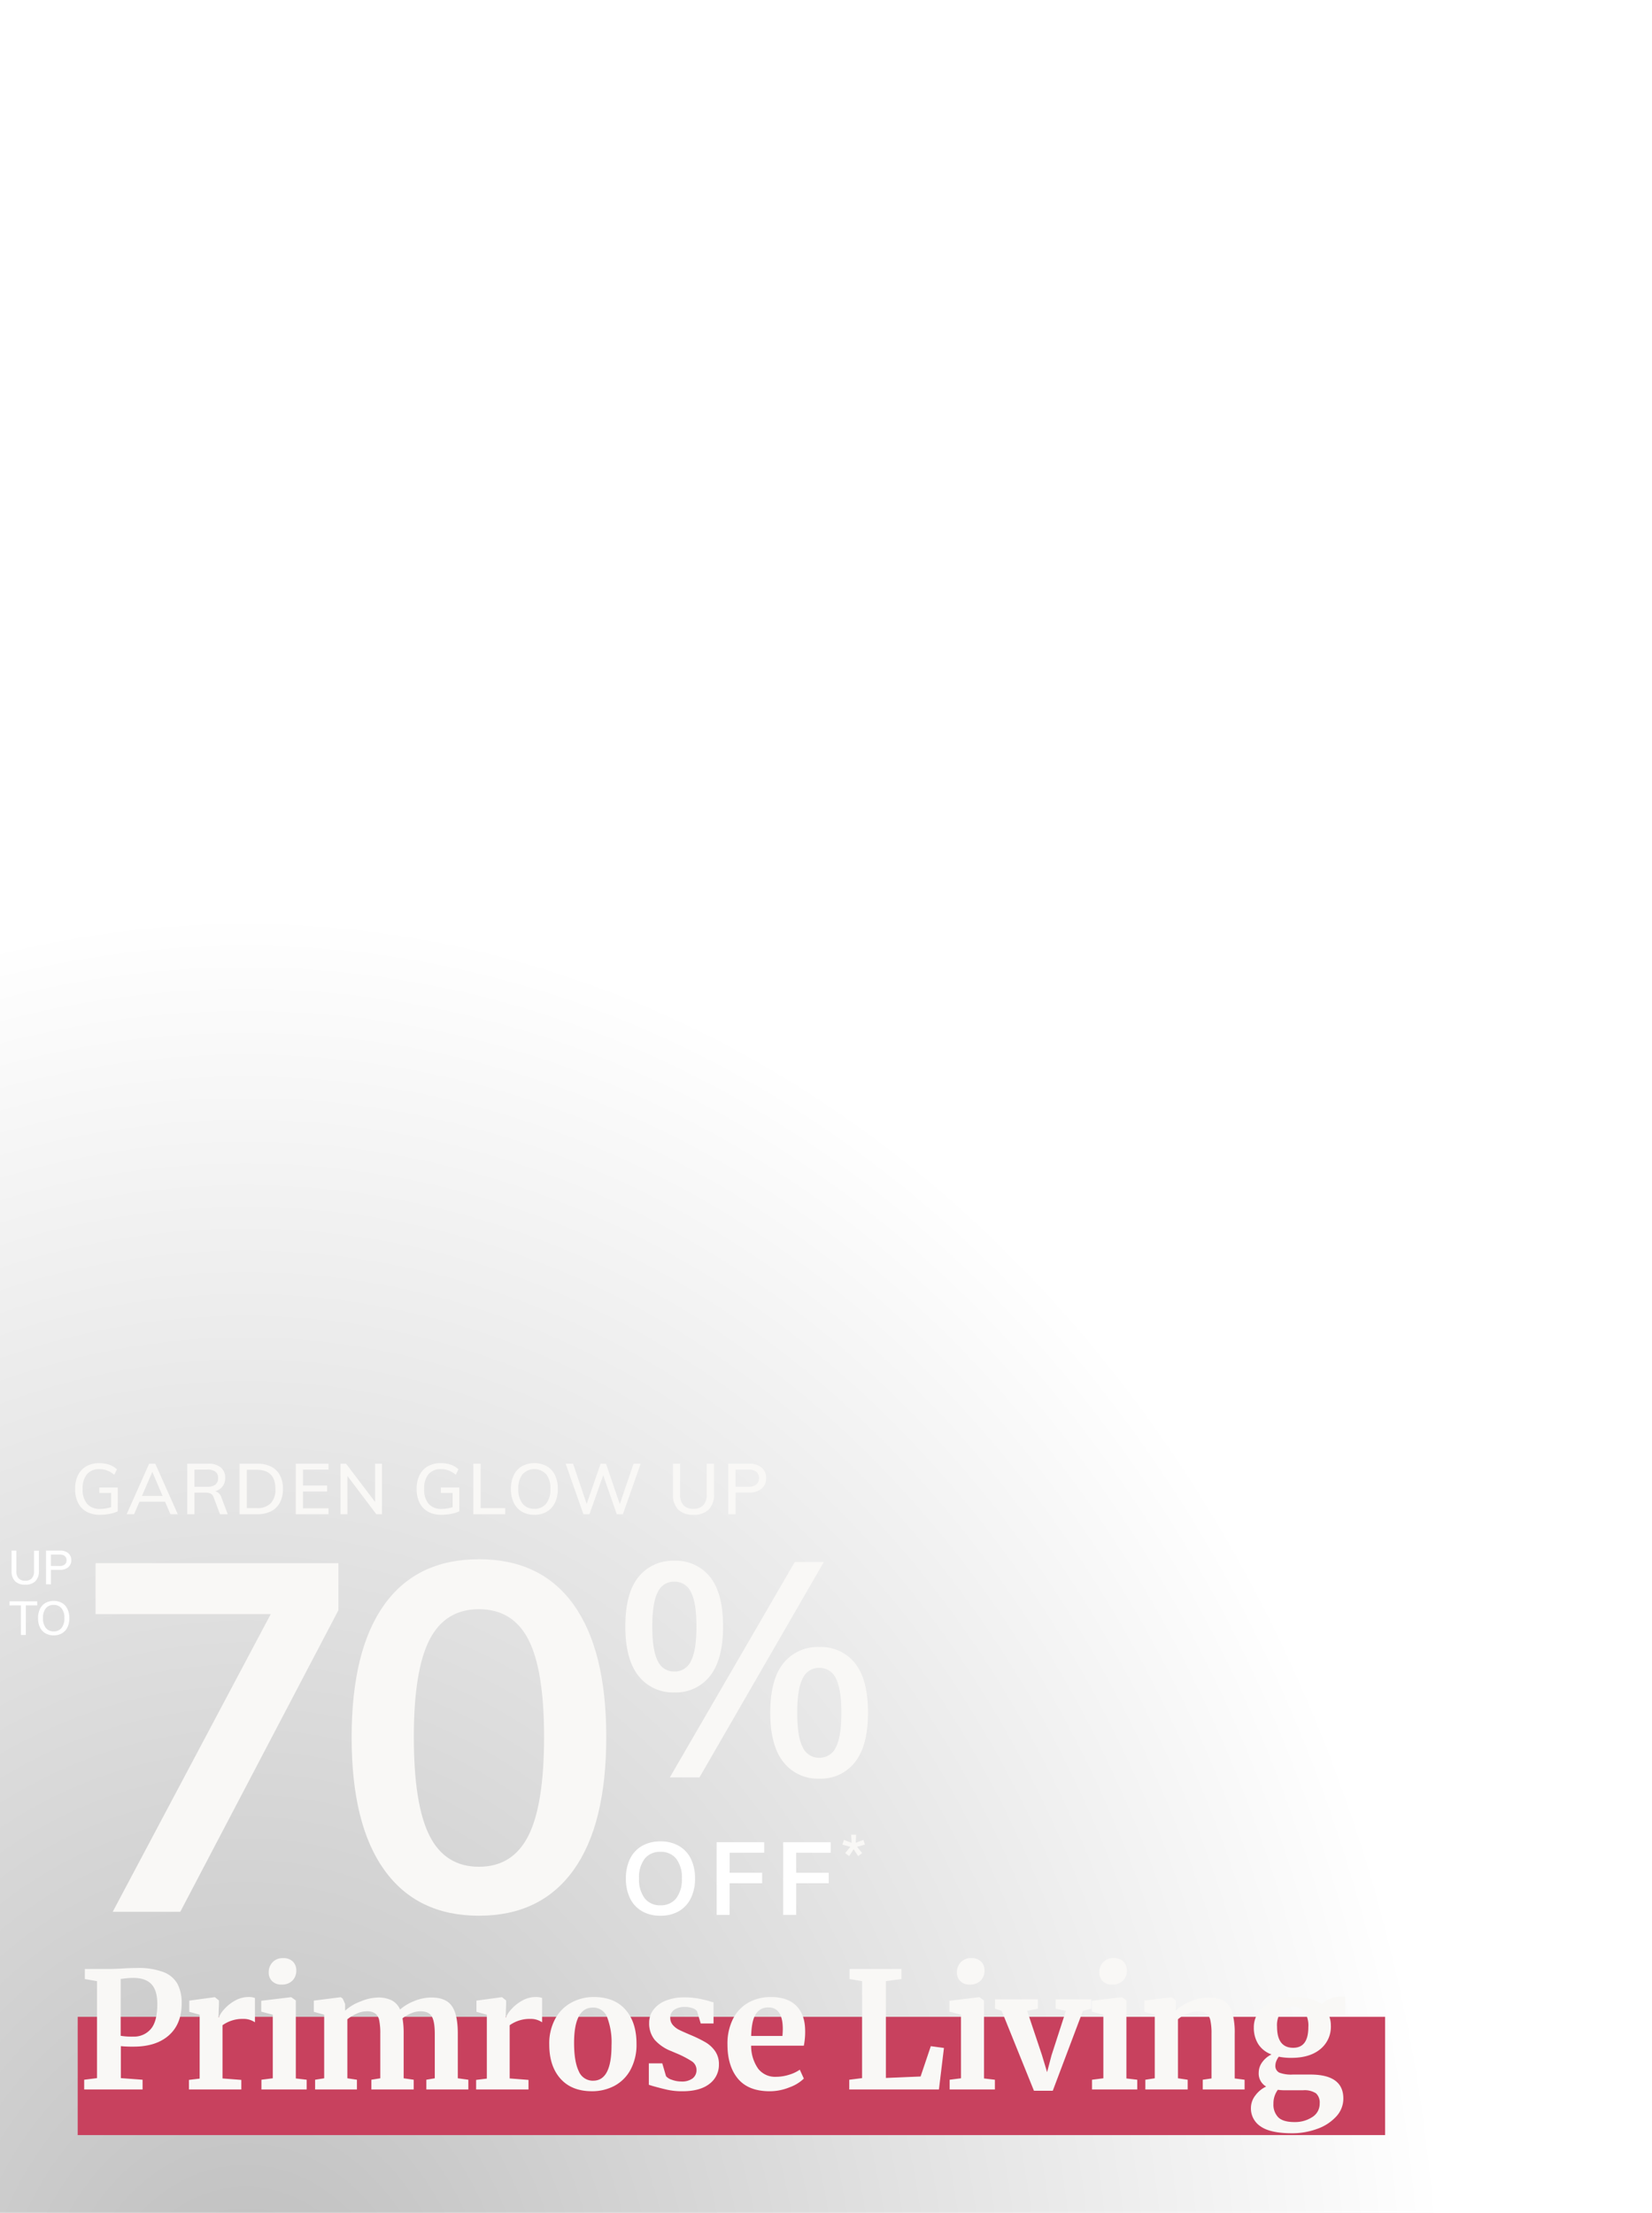
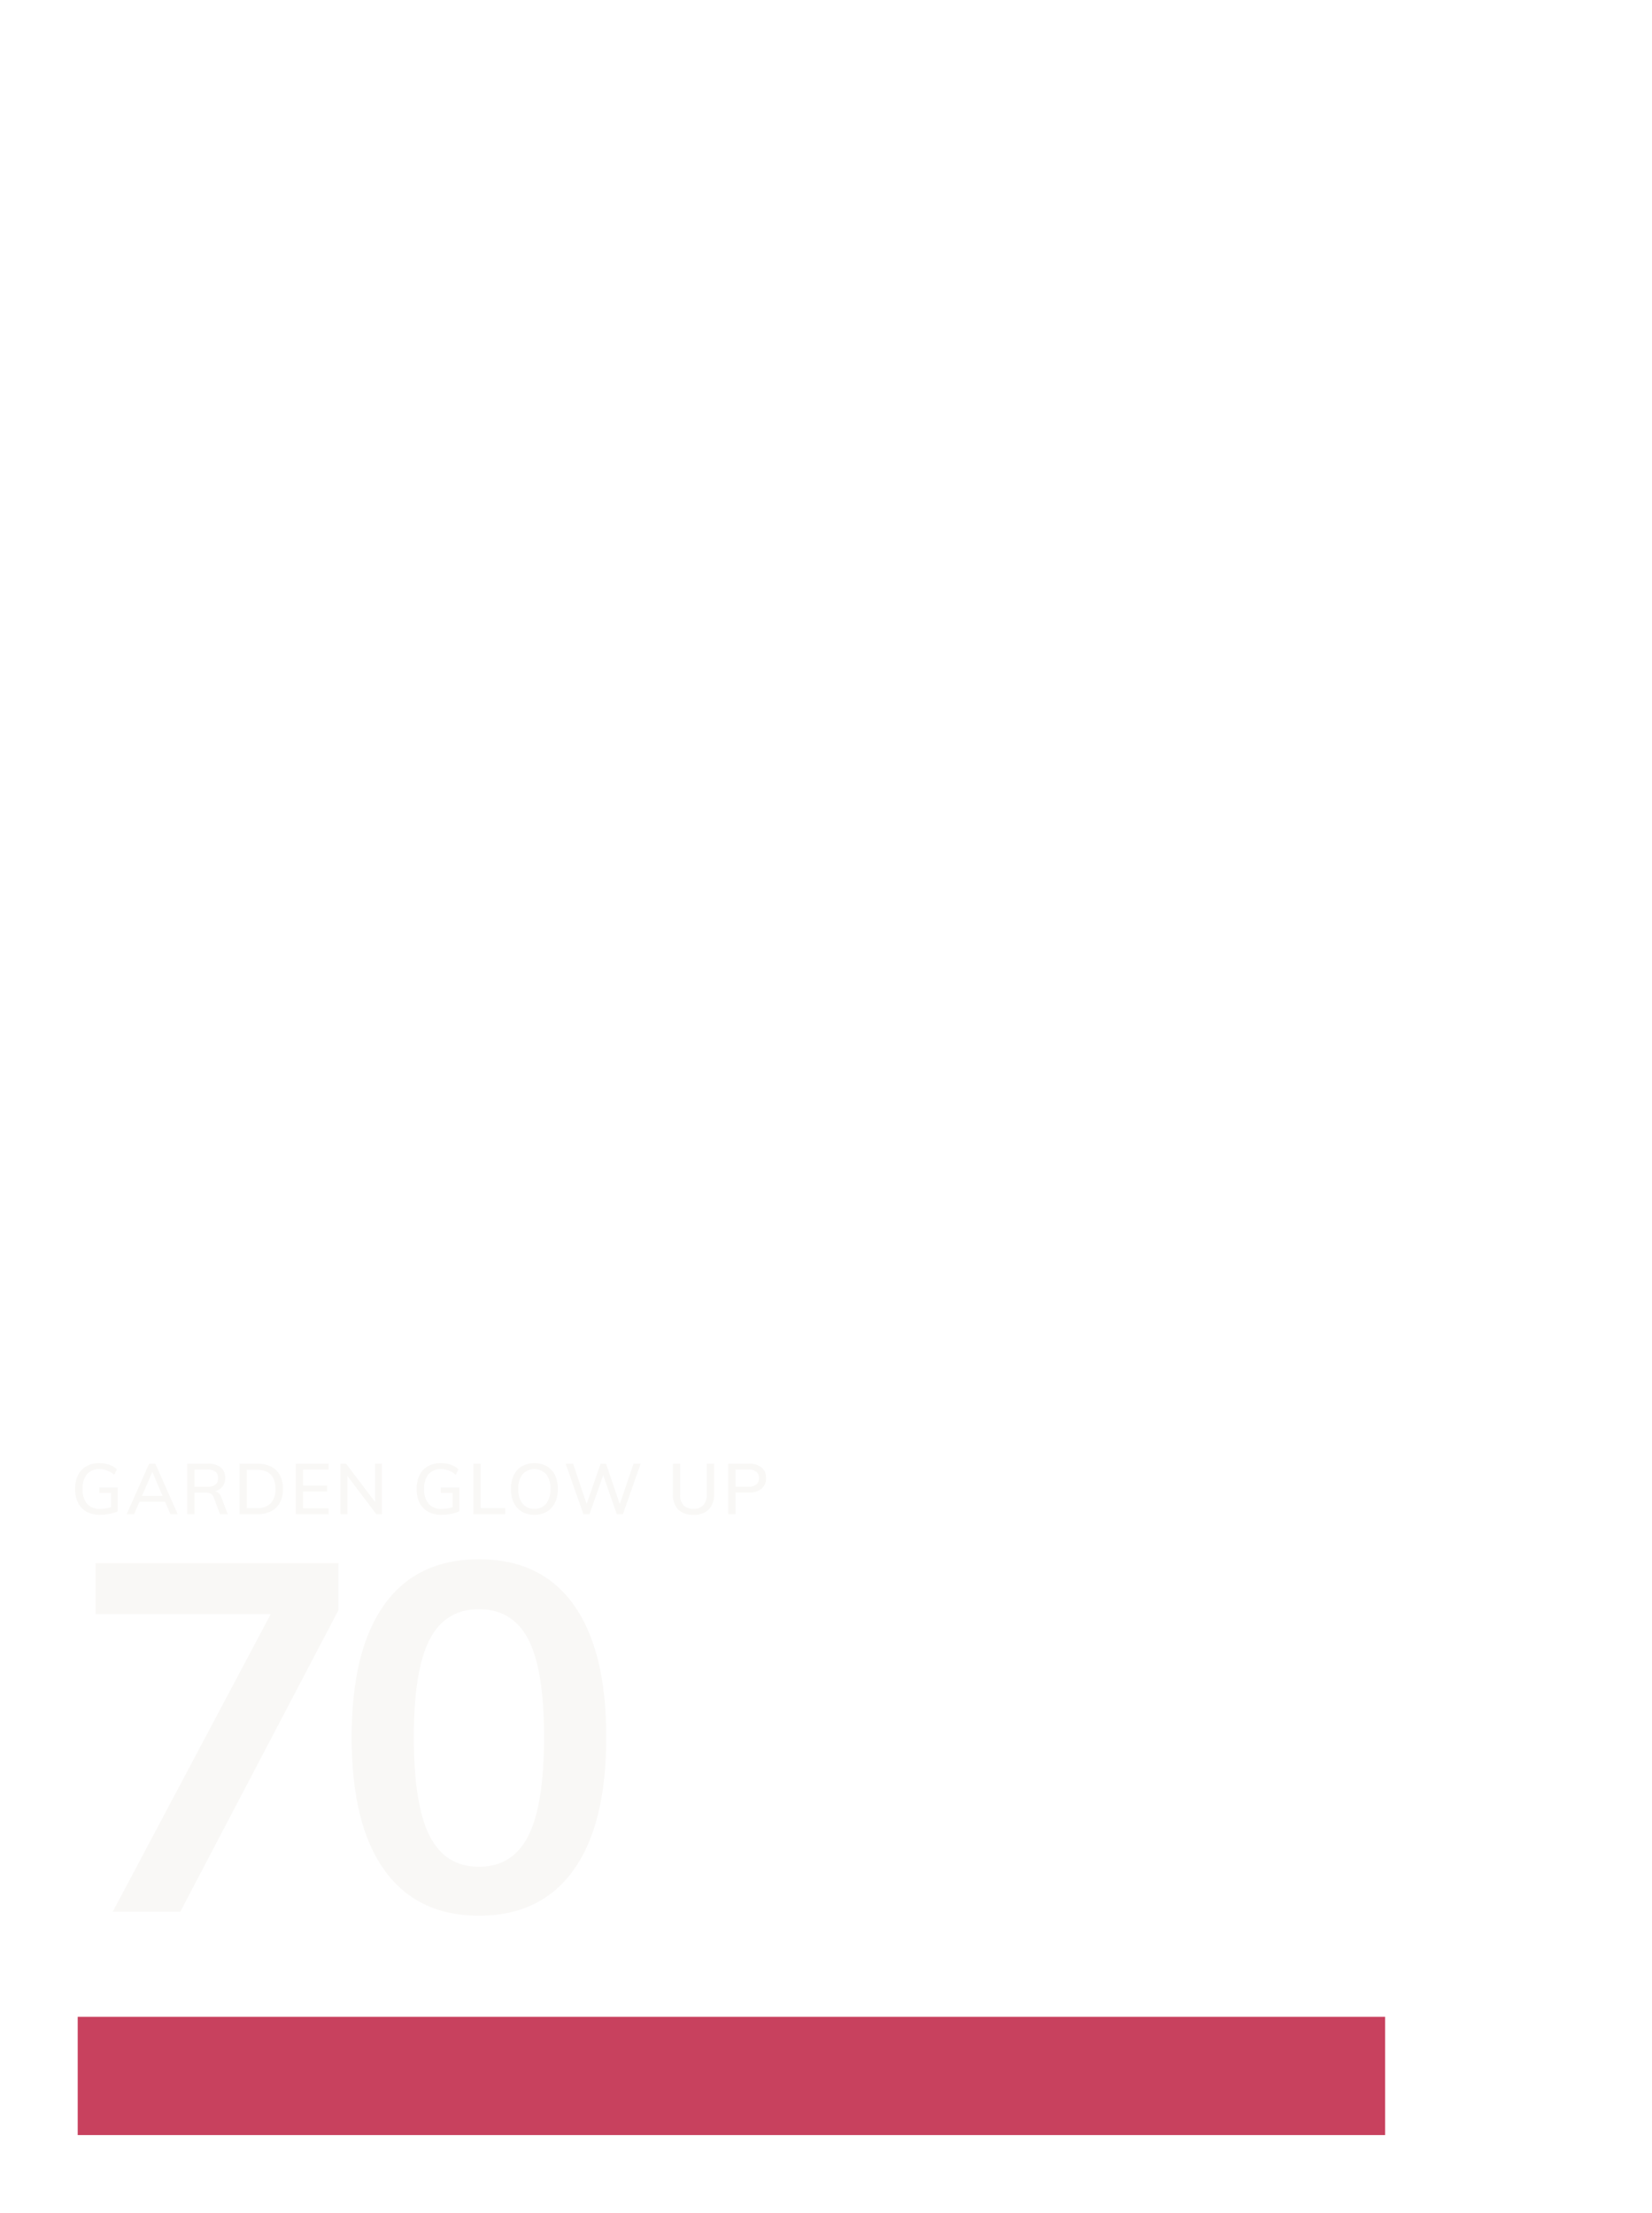
<svg xmlns="http://www.w3.org/2000/svg" width="489" height="655" viewBox="0 0 489 655">
  <defs>
    <clipPath id="clip-path">
-       <rect id="Rectangle_20585" data-name="Rectangle 20585" width="625" height="660" fill="#fff" stroke="#707070" stroke-width="1" />
-     </clipPath>
+       </clipPath>
    <radialGradient id="radial-gradient" cx="0.312" cy="0.749" r="0.5" gradientUnits="objectBoundingBox">
      <stop offset="0" />
      <stop offset="1" stop-opacity="0" />
    </radialGradient>
    <filter id="Path_258391" x="240.356" y="534.072" width="24.667" height="24.335" filterUnits="userSpaceOnUse">
      <feOffset dy="3" input="SourceAlpha" />
      <feGaussianBlur stdDeviation="3" result="blur" />
      <feFlood flood-opacity="0.161" />
      <feComposite operator="in" in2="blur" />
      <feComposite in="SourceGraphic" />
    </filter>
    <filter id="Path_258622" x="176.103" y="453" width="89.83" height="82.486" filterUnits="userSpaceOnUse">
      <feOffset dy="3" input="SourceAlpha" />
      <feGaussianBlur stdDeviation="3" result="blur-2" />
      <feFlood flood-opacity="0.18" />
      <feComposite operator="in" in2="blur-2" />
      <feComposite in="SourceGraphic" />
    </filter>
    <filter id="Path_258621" x="176.271" y="536.075" width="78.64" height="39.996" filterUnits="userSpaceOnUse">
      <feOffset dy="3" input="SourceAlpha" />
      <feGaussianBlur stdDeviation="3" result="blur-3" />
      <feFlood flood-opacity="0.161" />
      <feComposite operator="in" in2="blur-3" />
      <feComposite in="SourceGraphic" />
    </filter>
    <filter id="Path_258629" x="19.282" y="452.552" width="169.171" height="123.519" filterUnits="userSpaceOnUse">
      <feOffset dy="3" input="SourceAlpha" />
      <feGaussianBlur stdDeviation="3" result="blur-4" />
      <feFlood flood-opacity="0.278" />
      <feComposite operator="in" in2="blur-4" />
      <feComposite in="SourceGraphic" />
    </filter>
    <filter id="Path_258625" x="13.239" y="424.101" width="222.519" height="33.288" filterUnits="userSpaceOnUse">
      <feOffset dy="3" input="SourceAlpha" />
      <feGaussianBlur stdDeviation="3" result="blur-5" />
      <feFlood flood-opacity="0.42" />
      <feComposite operator="in" in2="blur-5" />
      <feComposite in="SourceGraphic" />
    </filter>
    <clipPath id="clip-offerssummeroffer_gardenfurniture_overlay_489x655_mobile_v1_1">
      <rect width="489" height="655" />
    </clipPath>
  </defs>
  <g id="offerssummeroffer_gardenfurniture_overlay_489x655_mobile_v1_1" data-name="offerssummeroffer_gardenfurniture_overlay_489x655_mobile_v1 – 1" clip-path="url(#clip-offerssummeroffer_gardenfurniture_overlay_489x655_mobile_v1_1)">
    <g id="Group_42258" data-name="Group 42258" transform="translate(-160 -619)">
      <g id="Group_40681" data-name="Group 40681" transform="translate(160 629)">
        <g id="Group_39587" data-name="Group 39587" transform="translate(0)">
          <g id="Mask_Group_37424" data-name="Mask Group 37424" transform="translate(0 40)" clip-path="url(#clip-path)">
            <path id="PRI1938_PrimroseHectare-293" d="M0,0H715.067V830.5H0Z" transform="translate(-151.067 16)" opacity="0.26" fill="url(#radial-gradient)" />
            <g transform="matrix(1, 0, 0, 1, 0, -50)" filter="url(#Path_258391)">
-               <path id="Path_258391-2" data-name="Path 258391" d="M2.709-12.593l-1.177-.862L3.057-15.33.7-15.976l.464-1.393,2.255.862-.116-2.421H4.765l-.116,2.4,2.272-.846.448,1.393L5.03-15.33l1.526,1.874-1.194.862L4.035-14.616Z" transform="translate(248.65 559)" fill="#f9f8f6" />
-             </g>
+               </g>
          </g>
        </g>
      </g>
    </g>
    <g id="Group_41855" data-name="Group 41855" transform="translate(-134 172.857)">
      <rect id="Rectangle_23980" data-name="Rectangle 23980" width="387" height="35" transform="translate(157 424.143)" fill="#c8415e" />
    </g>
    <g id="Group_43622" data-name="Group 43622" transform="translate(0 -4)">
      <g id="Group_41694" data-name="Group 41694" transform="translate(20 424.969)">
        <g transform="matrix(1, 0, 0, 1, -20, -420.97)" filter="url(#Path_258622)">
-           <path id="Path_258622-2" data-name="Path 258622" d="M16.833-20.468A12.852,12.852,0,0,1,6.22-25.349q-3.9-4.881-3.9-14.644,0-9.852,3.9-14.644a12.949,12.949,0,0,1,10.613-4.792A12.822,12.822,0,0,1,27.4-54.636q3.851,4.792,3.851,14.644,0,9.762-3.851,14.644A12.727,12.727,0,0,1,16.833-20.468Zm0-6.18a5.234,5.234,0,0,0,4.926-3.135q1.612-3.135,1.612-10.21,0-6.986-1.612-10.121a5.234,5.234,0,0,0-4.926-3.135,5.234,5.234,0,0,0-4.926,3.135Q10.3-46.979,10.3-39.993q0,7.076,1.612,10.21A5.234,5.234,0,0,0,16.833-26.648ZM15.49,4.7,52.48-59.07h8.6L24.267,4.7Zm44.244.358A12.852,12.852,0,0,1,49.121.177q-3.9-4.881-3.9-14.644,0-9.852,3.9-14.644A12.949,12.949,0,0,1,59.734-33.9,12.822,12.822,0,0,1,70.3-29.111q3.851,4.792,3.851,14.644Q74.154-4.7,70.3.177A12.727,12.727,0,0,1,59.734,5.058Zm0-6.18A5.234,5.234,0,0,0,64.66-4.257q1.612-3.135,1.612-10.21,0-6.986-1.612-10.121a5.234,5.234,0,0,0-4.926-3.135,5.234,5.234,0,0,0-4.926,3.135Q53.2-21.453,53.2-14.467q0,7.076,1.612,10.21A5.234,5.234,0,0,0,59.734-1.122Z" transform="translate(182.78 518.43)" fill="#f9f8f6" />
-         </g>
+           </g>
        <g transform="matrix(1, 0, 0, 1, -20, -420.97)" filter="url(#Path_258621)">
          <path id="Path_258621-2" data-name="Path 258621" d="M11.752,1.836A10.668,10.668,0,0,1,6.314.507,8.865,8.865,0,0,1,2.779-3.3,12.964,12.964,0,0,1,1.54-9.162a12.941,12.941,0,0,1,1.239-5.877,8.884,8.884,0,0,1,3.535-3.792,10.668,10.668,0,0,1,5.439-1.329,10.731,10.731,0,0,1,5.469,1.329,8.884,8.884,0,0,1,3.535,3.792A12.869,12.869,0,0,1,22-9.192,12.9,12.9,0,0,1,20.741-3.3,8.987,8.987,0,0,1,17.206.507,10.648,10.648,0,0,1,11.752,1.836Zm0-3.082a5.72,5.72,0,0,0,4.653-2.039A9.037,9.037,0,0,0,18.1-9.192a8.91,8.91,0,0,0-1.692-5.877,5.758,5.758,0,0,0-4.653-2.009A5.724,5.724,0,0,0,7.13-15.069,8.91,8.91,0,0,0,5.438-9.192,9.037,9.037,0,0,0,7.13-3.285,5.686,5.686,0,0,0,11.752-1.246ZM28.4,1.594V-19.918H42.48v3.112H32.238v5.922h9.638v3.112H32.238V1.594Zm19.7,0V-19.918H62.18v3.112H51.937v5.922h9.638v3.112H51.937V1.594Z" transform="translate(183.73 562.23)" fill="#fff" />
        </g>
        <g transform="matrix(1, 0, 0, 1, -20, -420.97)" filter="url(#Path_258629)">
          <path id="Path_258629-2" data-name="Path 258629" d="M33.991,8.6h-20L63.85-85.324l.435,5.8H8.916V-94.6H80.808v13.915Zm88.41,1.16q-18.263,0-27.974-13.48T84.716-43q0-25.8,9.639-39.28T122.4-95.76q18.408,0,28.047,13.48t9.639,39.135q0,25.945-9.711,39.425T122.4,9.759Zm0-14.494q10,0,14.639-9.2t4.638-29.206q0-19.857-4.638-28.844T122.4-80.976q-10,0-14.639,9.059t-4.638,28.771q0,20,4.638,29.206T122.4-4.735Z" transform="translate(19.37 554.31)" fill="#f9f8f6" />
        </g>
      </g>
-       <path id="Path_258624" data-name="Path 258624" d="M-4.529.112A4.089,4.089,0,0,1-7.546-.917,4.13,4.13,0,0,1-8.575-3.962V-9.968h1.414v6.1A2.95,2.95,0,0,0-6.5-1.771a2.573,2.573,0,0,0,1.967.707A2.521,2.521,0,0,0-2.59-1.778a2.955,2.955,0,0,0,.665-2.086v-6.1H-.483v6.006A4.118,4.118,0,0,1-1.519-.924,4.077,4.077,0,0,1-4.529.112ZM1.631,0V-9.968h4.13a3.641,3.641,0,0,1,2.457.756,2.611,2.611,0,0,1,.875,2.086,2.611,2.611,0,0,1-.882,2.072,3.6,3.6,0,0,1-2.45.77H3.073V0ZM3.073-5.432H5.621a2.348,2.348,0,0,0,1.554-.441,1.555,1.555,0,0,0,.518-1.253,1.534,1.534,0,0,0-.518-1.246,2.374,2.374,0,0,0-1.554-.434H3.073ZM-5.81,15V6.236H-9.184v-1.2h8.2v1.2H-4.354V15Zm9.7.112A4.734,4.734,0,0,1,1.428,14.5a4.074,4.074,0,0,1-1.6-1.764,6.134,6.134,0,0,1-.56-2.716,6.123,6.123,0,0,1,.56-2.723,4.081,4.081,0,0,1,1.6-1.757A4.734,4.734,0,0,1,3.892,4.92a4.771,4.771,0,0,1,2.471.616,4.068,4.068,0,0,1,1.6,1.757A6.088,6.088,0,0,1,8.526,10a6.1,6.1,0,0,1-.567,2.73,4.117,4.117,0,0,1-1.6,1.764A4.734,4.734,0,0,1,3.892,15.112Zm0-1.176a2.852,2.852,0,0,0,2.324-1.015A4.469,4.469,0,0,0,7.056,10,4.41,4.41,0,0,0,6.216,7.1a2.87,2.87,0,0,0-2.324-1A2.861,2.861,0,0,0,1.568,7.1,4.415,4.415,0,0,0,.728,10a4.474,4.474,0,0,0,.84,2.912A2.844,2.844,0,0,0,3.892,13.936Z" transform="translate(12 472.968)" fill="#fff" />
      <g id="Group_43615" data-name="Group 43615" transform="translate(-9 260.721)">
        <g transform="matrix(1, 0, 0, 1, 9, -256.72)" filter="url(#Path_258625)">
          <path id="Path_258625-2" data-name="Path 258625" d="M8.547,21.168a7.944,7.944,0,0,1-3.927-.913,6.1,6.1,0,0,1-2.51-2.625A9,9,0,0,1,1.239,13.5a8.969,8.969,0,0,1,.872-4.1A6.06,6.06,0,0,1,4.6,6.783a7.716,7.716,0,0,1,3.822-.9,8.83,8.83,0,0,1,2.908.462,6.173,6.173,0,0,1,2.278,1.365l-.777,1.617a7.836,7.836,0,0,0-2.121-1.27,6.374,6.374,0,0,0-2.268-.389A4.6,4.6,0,0,0,4.736,9.156,6.534,6.534,0,0,0,3.465,13.5a6.538,6.538,0,0,0,1.312,4.421,4.844,4.844,0,0,0,3.854,1.5,10.257,10.257,0,0,0,1.974-.189,10.682,10.682,0,0,0,1.785-.5l-.5.945V14.7H8.4V13.083h5.46v7.035a7.016,7.016,0,0,1-1.5.567,14.408,14.408,0,0,1-1.848.357A15.328,15.328,0,0,1,8.547,21.168ZM18.69,21h-2.2L23.142,6.048h1.827L31.626,21H29.442L23.751,7.686h.672Zm.672-3.7.8-1.722h7.749l.777,1.722ZM34.419,21V6.048h6.153a5.741,5.741,0,0,1,3.78,1.092,3.855,3.855,0,0,1,1.3,3.129,3.84,3.84,0,0,1-1.333,3.087,5.581,5.581,0,0,1-3.728,1.134l1.6-.315a2.254,2.254,0,0,1,1.4.451,3.036,3.036,0,0,1,.956,1.438L46.41,21H44.121l-1.869-4.977a1.906,1.906,0,0,0-.9-1.123,3.489,3.489,0,0,0-1.512-.284H36.561V21Zm2.142-8.127H40.32a3.845,3.845,0,0,0,2.446-.64,2.331,2.331,0,0,0,.788-1.922,2.284,2.284,0,0,0-.777-1.9,3.935,3.935,0,0,0-2.457-.62H36.561ZM49.9,21V6.048h5.25a8.939,8.939,0,0,1,4.116.872A5.945,5.945,0,0,1,61.855,9.46a8.474,8.474,0,0,1,.893,4.043,8.441,8.441,0,0,1-.9,4.064,6.068,6.068,0,0,1-2.6,2.552,8.8,8.8,0,0,1-4.1.882Zm2.163-1.806H55a5.516,5.516,0,0,0,4.137-1.428A5.9,5.9,0,0,0,60.522,13.5q0-5.649-5.523-5.649h-2.94ZM66.549,21V6.048h9.7V7.791h-7.56v4.725h7.14V14.28h-7.14v4.977h7.56V21ZM79.8,21V6.048h1.638L90.552,18.06l-.525.21V6.048h2.037V21H90.4L81.333,9.009l.5-.231V21Zm29.841.168a7.944,7.944,0,0,1-3.927-.913,6.1,6.1,0,0,1-2.51-2.625,9,9,0,0,1-.871-4.127,8.969,8.969,0,0,1,.871-4.1,6.06,6.06,0,0,1,2.489-2.625,7.716,7.716,0,0,1,3.822-.9,8.83,8.83,0,0,1,2.909.462A6.173,6.173,0,0,1,114.7,7.707l-.777,1.617a7.836,7.836,0,0,0-2.121-1.27,6.374,6.374,0,0,0-2.268-.389,4.6,4.6,0,0,0-3.707,1.491,6.534,6.534,0,0,0-1.27,4.347,6.538,6.538,0,0,0,1.313,4.421,4.844,4.844,0,0,0,3.854,1.5,10.257,10.257,0,0,0,1.974-.189,10.682,10.682,0,0,0,1.785-.5l-.5.945V14.7h-3.486V13.083h5.46v7.035a7.016,7.016,0,0,1-1.5.567,14.408,14.408,0,0,1-1.848.357A15.327,15.327,0,0,1,109.641,21.168ZM119.112,21V6.048h2.163V19.194h7.266V21Zm18.06.168a7.1,7.1,0,0,1-3.7-.924,6.11,6.11,0,0,1-2.394-2.646,9.2,9.2,0,0,1-.84-4.074,9.185,9.185,0,0,1,.84-4.085A6.122,6.122,0,0,1,133.476,6.8a7.875,7.875,0,0,1,7.4,0,6.1,6.1,0,0,1,2.4,2.635,9.133,9.133,0,0,1,.84,4.064,9.156,9.156,0,0,1-.85,4.1,6.176,6.176,0,0,1-2.4,2.646A7.1,7.1,0,0,1,137.172,21.168Zm0-1.764a4.278,4.278,0,0,0,3.486-1.522,6.7,6.7,0,0,0,1.26-4.379,6.615,6.615,0,0,0-1.26-4.358,4.786,4.786,0,0,0-6.972.011,6.623,6.623,0,0,0-1.26,4.347,6.711,6.711,0,0,0,1.26,4.368A4.266,4.266,0,0,0,137.172,19.4ZM151.7,21,146.433,6.048h2.205l4.368,12.936h-.714l4.494-12.936,1.6.021,4.41,12.915h-.672l4.41-12.936h2.1L163.38,21h-1.806L157.311,8.757h.483L153.489,21Zm32.571.168a6.134,6.134,0,0,1-4.525-1.543,6.2,6.2,0,0,1-1.544-4.568V6.048h2.121V15.2a4.425,4.425,0,0,0,1,3.14,3.86,3.86,0,0,0,2.951,1.06,3.782,3.782,0,0,0,2.909-1.071,4.432,4.432,0,0,0,1-3.129V6.048h2.163v9.009a6.176,6.176,0,0,1-1.554,4.557A6.115,6.115,0,0,1,184.275,21.168ZM194.565,21V6.048h6.2a5.462,5.462,0,0,1,3.686,1.134,3.917,3.917,0,0,1,1.313,3.129,3.917,3.917,0,0,1-1.323,3.108,5.4,5.4,0,0,1-3.675,1.155h-4.032V21Zm2.163-8.148h3.822a3.521,3.521,0,0,0,2.331-.661,2.333,2.333,0,0,0,.777-1.879,2.3,2.3,0,0,0-.777-1.869,3.561,3.561,0,0,0-2.331-.651h-3.822Z" transform="translate(21 424.22)" fill="#f9f8f6" />
        </g>
      </g>
    </g>
    <g id="Group_42402" data-name="Group 42402" transform="translate(23.282 570.213)">
      <g id="Component_12_865" data-name="Component 12 – 865" transform="translate(1.638 9.407)">
-         <path id="Path_258630" data-name="Path 258630" d="M5.712-32.064l-3.6-.624v-2.976H9.36q1.008,0,3.12-.1,2.784-.192,5.04-.192a20.781,20.781,0,0,1,7.9,1.224,7.961,7.961,0,0,1,4.128,3.5,12.152,12.152,0,0,1,1.224,5.784q0,6.048-3.768,9.408t-10.44,3.36a34.593,34.593,0,0,1-3.792-.144V-3.36l6.432.48V0H1.92V-2.88l3.792-.48ZM12.72-15.888a20.029,20.029,0,0,0,3.744.24,6.5,6.5,0,0,0,5.16-2.232q1.944-2.232,1.944-7.416,0-4.032-1.752-5.88t-5.352-1.848a21.07,21.07,0,0,0-2.784.192,7.794,7.794,0,0,1-.96.1ZM32.928-2.832,36.1-3.216V-22.128l-3.072-.864V-26.3l7.44-1.008h.144l1.2.96V-25.3l-.144,3.888h.144a7.932,7.932,0,0,1,1.584-2.376,12.164,12.164,0,0,1,3.144-2.5,8.153,8.153,0,0,1,4.1-1.08,5.2,5.2,0,0,1,1.824.288v7.2a5.956,5.956,0,0,0-3.5-1.008,10.135,10.135,0,0,0-6.1,1.872V-3.264l5.568.432V0h-15.5Zm27.36-28.224a3.7,3.7,0,0,1-2.736-1.008,3.509,3.509,0,0,1-1.008-2.592A4.191,4.191,0,0,1,57.7-37.68a4.061,4.061,0,0,1,3.072-1.2A3.911,3.911,0,0,1,63.7-37.848,3.529,3.529,0,0,1,64.7-35.28a4.152,4.152,0,0,1-1.152,3.072,4.347,4.347,0,0,1-3.216,1.152Zm-2.544,8.928-3.408-.912v-3.216l8.784-1.056h.1l1.344.96V-3.264l3.216.384V0H54.384V-2.88l3.36-.432ZM70.272-2.88l2.688-.432V-22.128l-3.072-.864V-26.3l7.968-1.008.576.384.72,1.584v2.016a13.821,13.821,0,0,1,4.536-2.712A14.19,14.19,0,0,1,88.8-27.216a8.859,8.859,0,0,1,4.2.864,5.472,5.472,0,0,1,2.424,2.688,14.017,14.017,0,0,1,4.176-2.5,13.425,13.425,0,0,1,5.088-1.056q4.272,0,6.048,2.5t1.776,8.16V-3.312l3.12.432V0H103.2V-2.88l2.5-.432V-16.368q0-3.744-.888-5.256t-3.384-1.512a7.049,7.049,0,0,0-2.76.6,11.073,11.073,0,0,0-2.52,1.464,25.8,25.8,0,0,1,.336,4.56v13.2l2.976.432V0H86.928V-2.88l2.64-.432v-13.2a19.106,19.106,0,0,0-.312-3.912,3.368,3.368,0,0,0-1.176-2.064,4.108,4.108,0,0,0-2.5-.648,7.229,7.229,0,0,0-3.048.7,13.058,13.058,0,0,0-2.712,1.656V-3.312l2.832.432V0H70.272Zm47.664.048,3.168-.384V-22.128l-3.072-.864V-26.3l7.44-1.008h.144l1.2.96V-25.3l-.144,3.888h.144a7.932,7.932,0,0,1,1.584-2.376,12.164,12.164,0,0,1,3.144-2.5,8.153,8.153,0,0,1,4.1-1.08,5.2,5.2,0,0,1,1.824.288v7.2a5.956,5.956,0,0,0-3.5-1.008,10.135,10.135,0,0,0-6.1,1.872V-3.264l5.568.432V0h-15.5ZM139.584-13.3a15.319,15.319,0,0,1,1.8-7.68,11.94,11.94,0,0,1,4.824-4.776,13.79,13.79,0,0,1,6.576-1.608q6.048,0,9.336,3.72t3.288,10.1a15.559,15.559,0,0,1-1.8,7.752,11.628,11.628,0,0,1-4.8,4.752,14.089,14.089,0,0,1-6.6,1.56q-6,0-9.312-3.72T139.584-13.3Zm13.008,10.7q5.424,0,5.424-10.464a20.9,20.9,0,0,0-1.3-8.328A4.371,4.371,0,0,0,152.5-24.24q-5.568,0-5.568,10.464,0,5.472,1.368,8.328A4.507,4.507,0,0,0,152.592-2.592Zm21.552-1.344a3.606,3.606,0,0,0,1.752,1.08,7.931,7.931,0,0,0,2.76.5,5.206,5.206,0,0,0,3.384-.936,3.054,3.054,0,0,0,1.128-2.472,3.013,3.013,0,0,0-1.392-2.568,28.627,28.627,0,0,0-4.7-2.424l-1.344-.576a12.656,12.656,0,0,1-4.944-3.36,7.707,7.707,0,0,1-1.632-5.088,6.217,6.217,0,0,1,1.3-3.864A8.474,8.474,0,0,1,174.1-26.3a14.268,14.268,0,0,1,5.424-.96,22.281,22.281,0,0,1,3.864.288q1.608.288,3.384.768a6.97,6.97,0,0,0,1.44.384v6.288h-3.792l-1.1-3.648a2.517,2.517,0,0,0-1.3-.864,6.441,6.441,0,0,0-2.3-.384,5.3,5.3,0,0,0-3.144.84,2.7,2.7,0,0,0-1.176,2.328,3.172,3.172,0,0,0,.816,2.232,6.158,6.158,0,0,0,1.776,1.368q.96.48,3.552,1.584a37.242,37.242,0,0,1,4.3,2.112,9.041,9.041,0,0,1,2.832,2.616,6.64,6.64,0,0,1,1.128,3.912,7.006,7.006,0,0,1-2.784,5.76Q184.224.528,178.992.528A20.324,20.324,0,0,1,174.6.1q-1.944-.432-4.488-1.152l-1.056-.336V-7.728h3.984ZM204.864.528q-6.336,0-9.432-3.72t-3.1-10.152a16.352,16.352,0,0,1,1.608-7.488,11.374,11.374,0,0,1,4.536-4.848,13.357,13.357,0,0,1,6.768-1.68q4.8,0,7.392,2.52t2.688,7.176a21.056,21.056,0,0,1-.384,4.7h-15.6a11.765,11.765,0,0,0,2.064,6.792,6.336,6.336,0,0,0,5.328,2.424,12.9,12.9,0,0,0,3.864-.624,10.477,10.477,0,0,0,3.144-1.488l1.2,2.64a11.782,11.782,0,0,1-4.2,2.568A15.545,15.545,0,0,1,204.864.528Zm3.744-16.368q.1-1.344.1-2.064,0-6.384-4.272-6.384a4.182,4.182,0,0,0-3.648,1.872q-1.3,1.872-1.44,6.576Zm23.568-16.224-3.7-.624v-2.976h15.36v2.976l-4.608.624V-3.408L249.5-3.84l3.024-8.976,3.888.528L254.928,0H228.384V-2.88l3.792-.48ZM264-31.056a3.7,3.7,0,0,1-2.736-1.008,3.509,3.509,0,0,1-1.008-2.592,4.191,4.191,0,0,1,1.152-3.024,4.061,4.061,0,0,1,3.072-1.2,3.911,3.911,0,0,1,2.928,1.032,3.529,3.529,0,0,1,1.008,2.568,4.152,4.152,0,0,1-1.152,3.072,4.347,4.347,0,0,1-3.216,1.152Zm-2.544,8.928-3.408-.912v-3.216l8.784-1.056h.1l1.344.96V-3.264l3.216.384V0H258.1V-2.88l3.36-.432Zm10.08-4.56h12.672V-23.9l-3.168.624,4.368,13.056,1.536,5.088,1.3-4.944,4.272-13.2-3.024-.624v-2.784h10.56V-23.9l-2.5.624L288.624.384h-5.568L273.5-23.28l-1.968-.624Zm34.608-4.368a3.7,3.7,0,0,1-2.736-1.008,3.509,3.509,0,0,1-1.008-2.592,4.191,4.191,0,0,1,1.152-3.024,4.061,4.061,0,0,1,3.072-1.2,3.911,3.911,0,0,1,2.928,1.032,3.529,3.529,0,0,1,1.008,2.568,4.152,4.152,0,0,1-1.152,3.072,4.347,4.347,0,0,1-3.216,1.152ZM303.6-22.128l-3.408-.912v-3.216l8.784-1.056h.1l1.344.96V-3.264l3.216.384V0H300.24V-2.88l3.36-.432Zm15.216,0-3.072-.864V-26.3l7.968-1.008h.144l1.2.96v1.872l-.048,1.152a14.8,14.8,0,0,1,4.368-2.736,13.661,13.661,0,0,1,5.424-1.152,8.338,8.338,0,0,1,4.584,1.08,5.984,5.984,0,0,1,2.376,3.384,21.651,21.651,0,0,1,.72,6.24V-3.264l2.928.384V0H333.024V-2.88l2.592-.384V-16.512a17.779,17.779,0,0,0-.336-3.912,3.411,3.411,0,0,0-1.224-2.064,4.22,4.22,0,0,0-2.52-.648,9.93,9.93,0,0,0-5.856,2.352V-3.312l2.88.432V0H316.032V-2.88l2.784-.432ZM359.472,12.96q-6.432,0-9.312-2.016a6.341,6.341,0,0,1-2.88-5.472,6.078,6.078,0,0,1,1.32-3.72,8.342,8.342,0,0,1,3.192-2.616,4.432,4.432,0,0,1-2.208-4.128,5.205,5.205,0,0,1,1.056-3.1,7.18,7.18,0,0,1,2.736-2.28,7.707,7.707,0,0,1-3.936-3.072,9.016,9.016,0,0,1-1.3-4.9,7.489,7.489,0,0,1,1.608-4.776,10.314,10.314,0,0,1,4.32-3.144,15.447,15.447,0,0,1,5.88-1.1q5.616,0,8.352,2.16a5.808,5.808,0,0,1,2.112-1.536,6.975,6.975,0,0,1,3.072-.72h1.68v5.232h-4.944a7.6,7.6,0,0,1,.72,3.264,8.521,8.521,0,0,1-3.072,6.984q-3.12,2.616-8.544,2.616a18.1,18.1,0,0,1-3.792-.336,5.162,5.162,0,0,0-.744,1.32,3.522,3.522,0,0,0-.264,1.224,2.2,2.2,0,0,0,1.128,2.16,9.865,9.865,0,0,0,4.056.576h5.136q9.792,0,9.792,7.1a7.76,7.76,0,0,1-2.112,5.328,13.821,13.821,0,0,1-5.616,3.648A21.274,21.274,0,0,1,359.472,12.96Zm.336-25.3q4.464,0,4.464-6.1a7.517,7.517,0,0,0-1.128-4.584,4.06,4.06,0,0,0-3.432-1.464,4.283,4.283,0,0,0-3.48,1.464,6.72,6.72,0,0,0-1.224,4.392Q355.008-12.336,359.808-12.336Zm.384,21.984a9.248,9.248,0,0,0,5.232-1.464,4.612,4.612,0,0,0,2.208-4.056,3.694,3.694,0,0,0-1.08-2.976A6.127,6.127,0,0,0,362.688.24h-5.232A15.666,15.666,0,0,1,355.248.1a6.685,6.685,0,0,0-1.3,4.128,5.352,5.352,0,0,0,1.44,4.032Q356.832,9.648,360.192,9.648Z" transform="translate(-1.92 38.88)" fill="#f9f8f6" />
-       </g>
+         </g>
    </g>
  </g>
</svg>